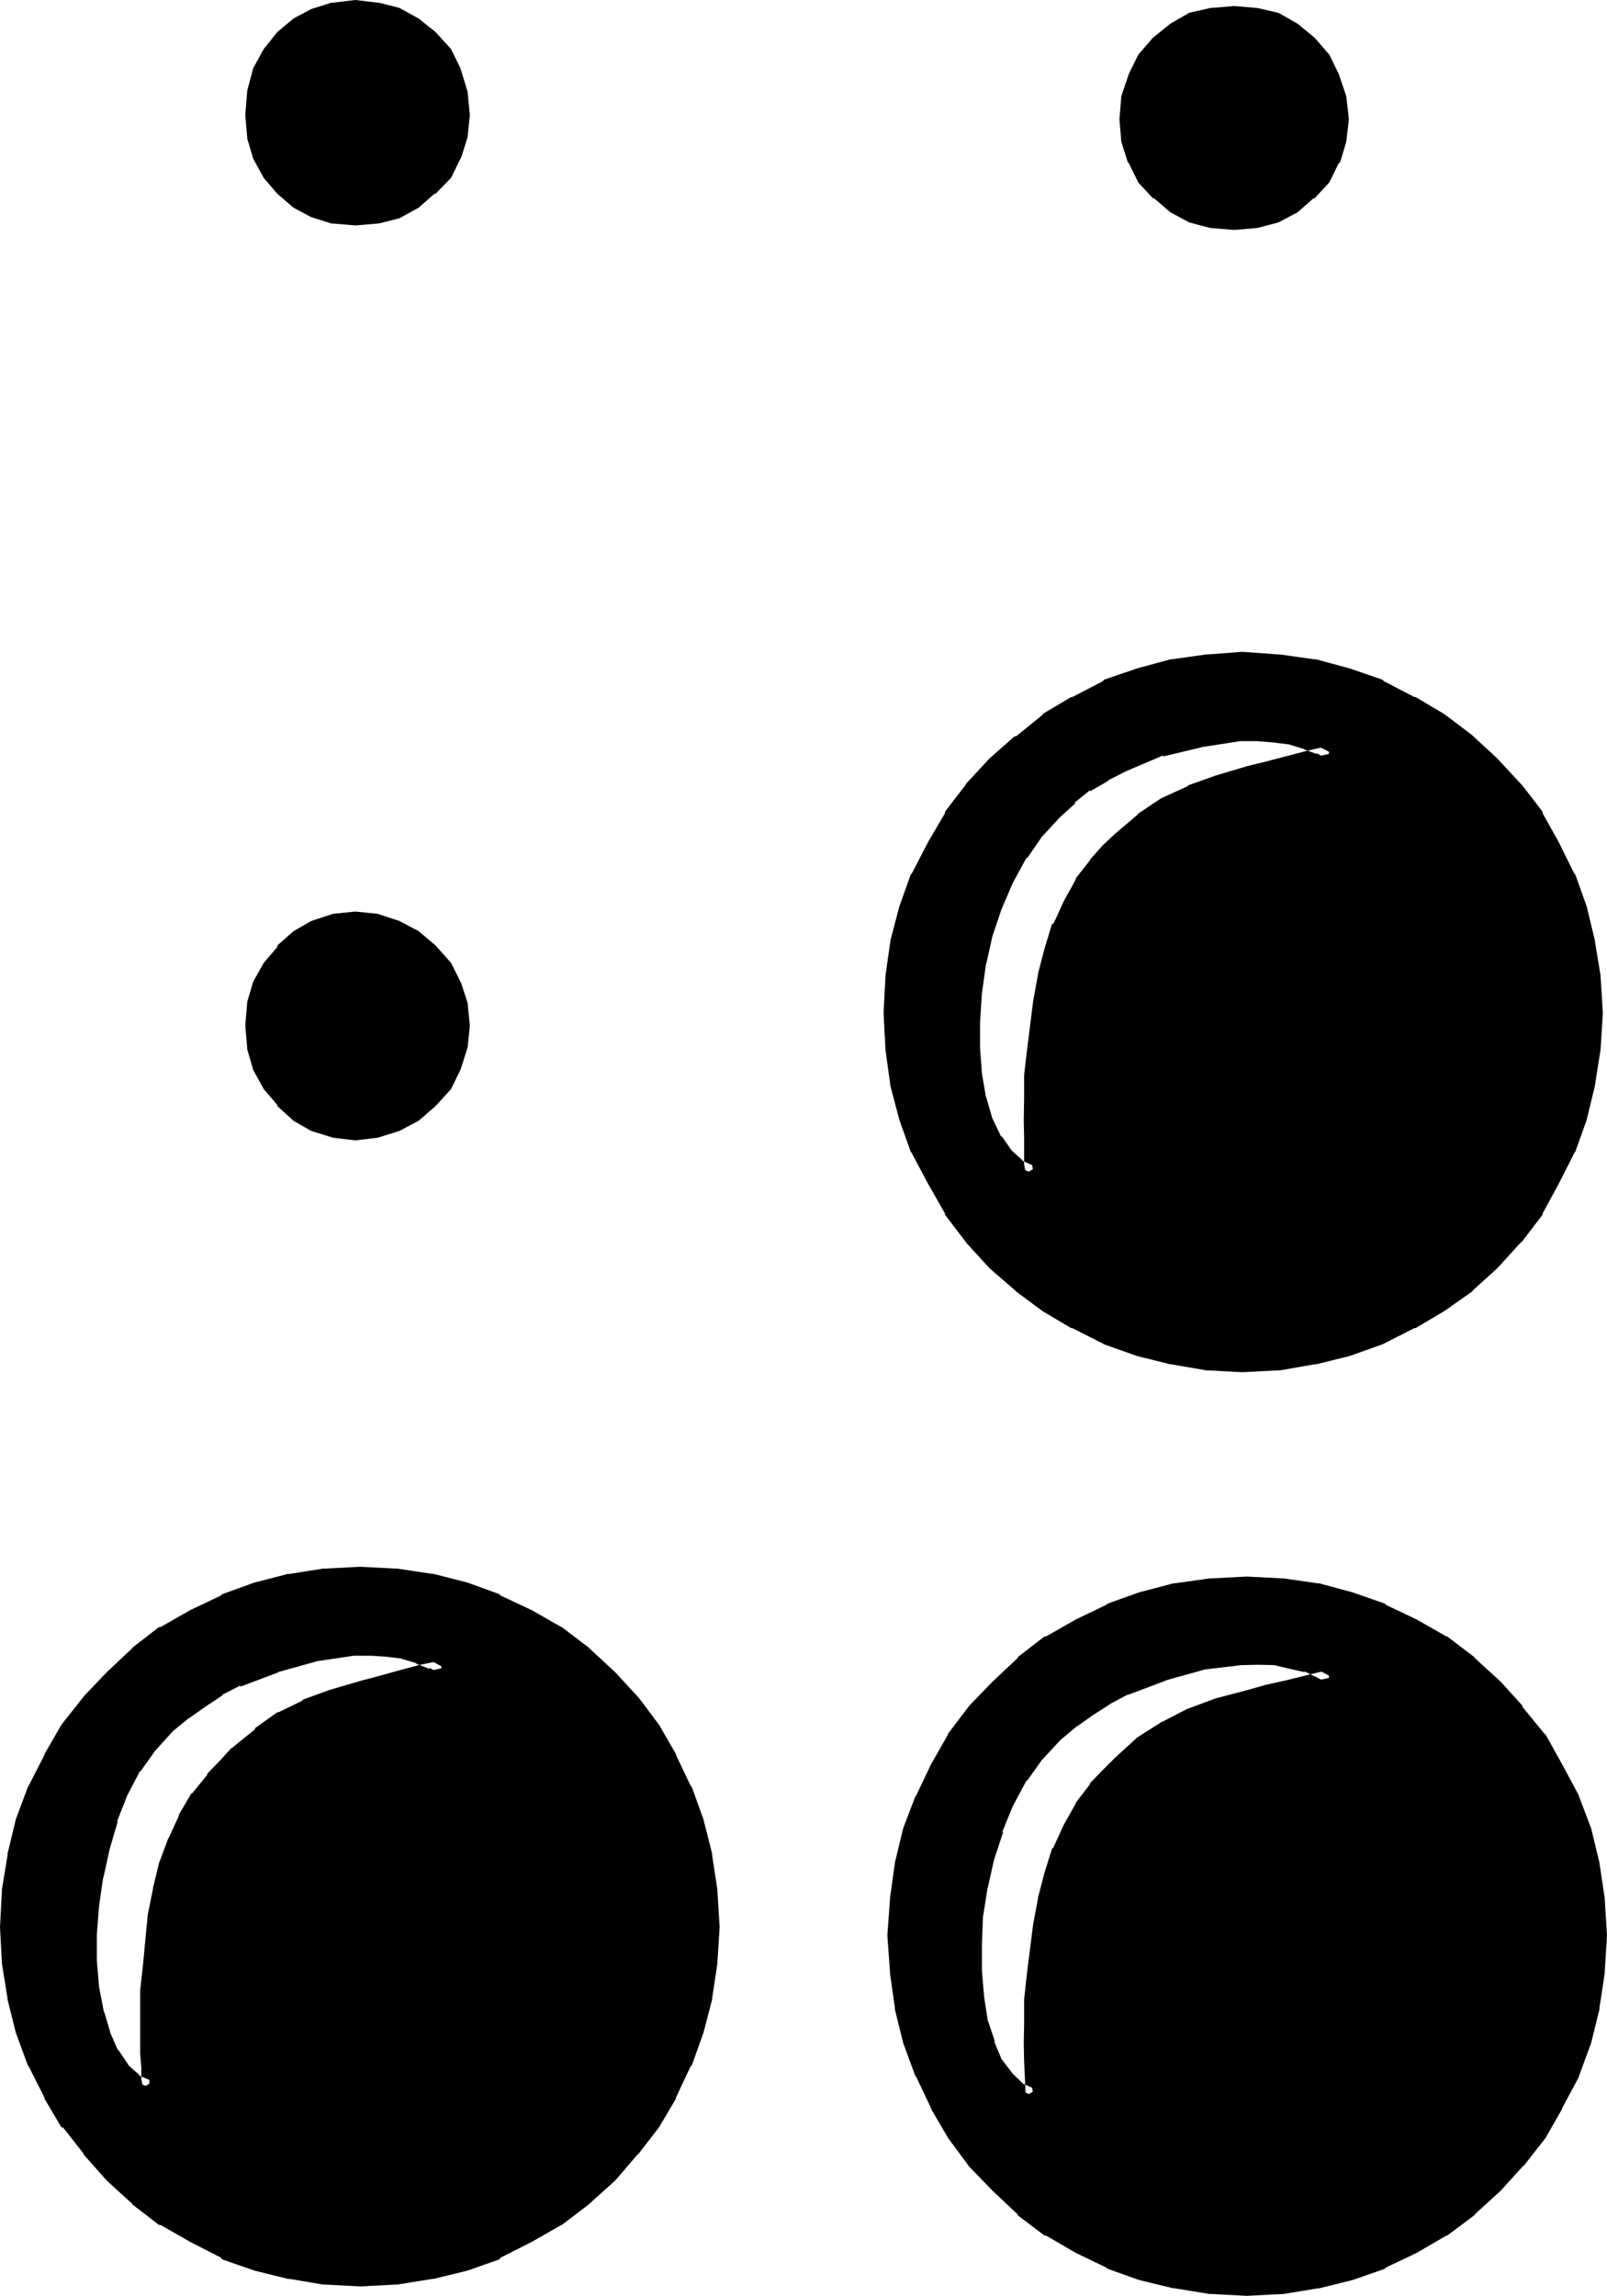
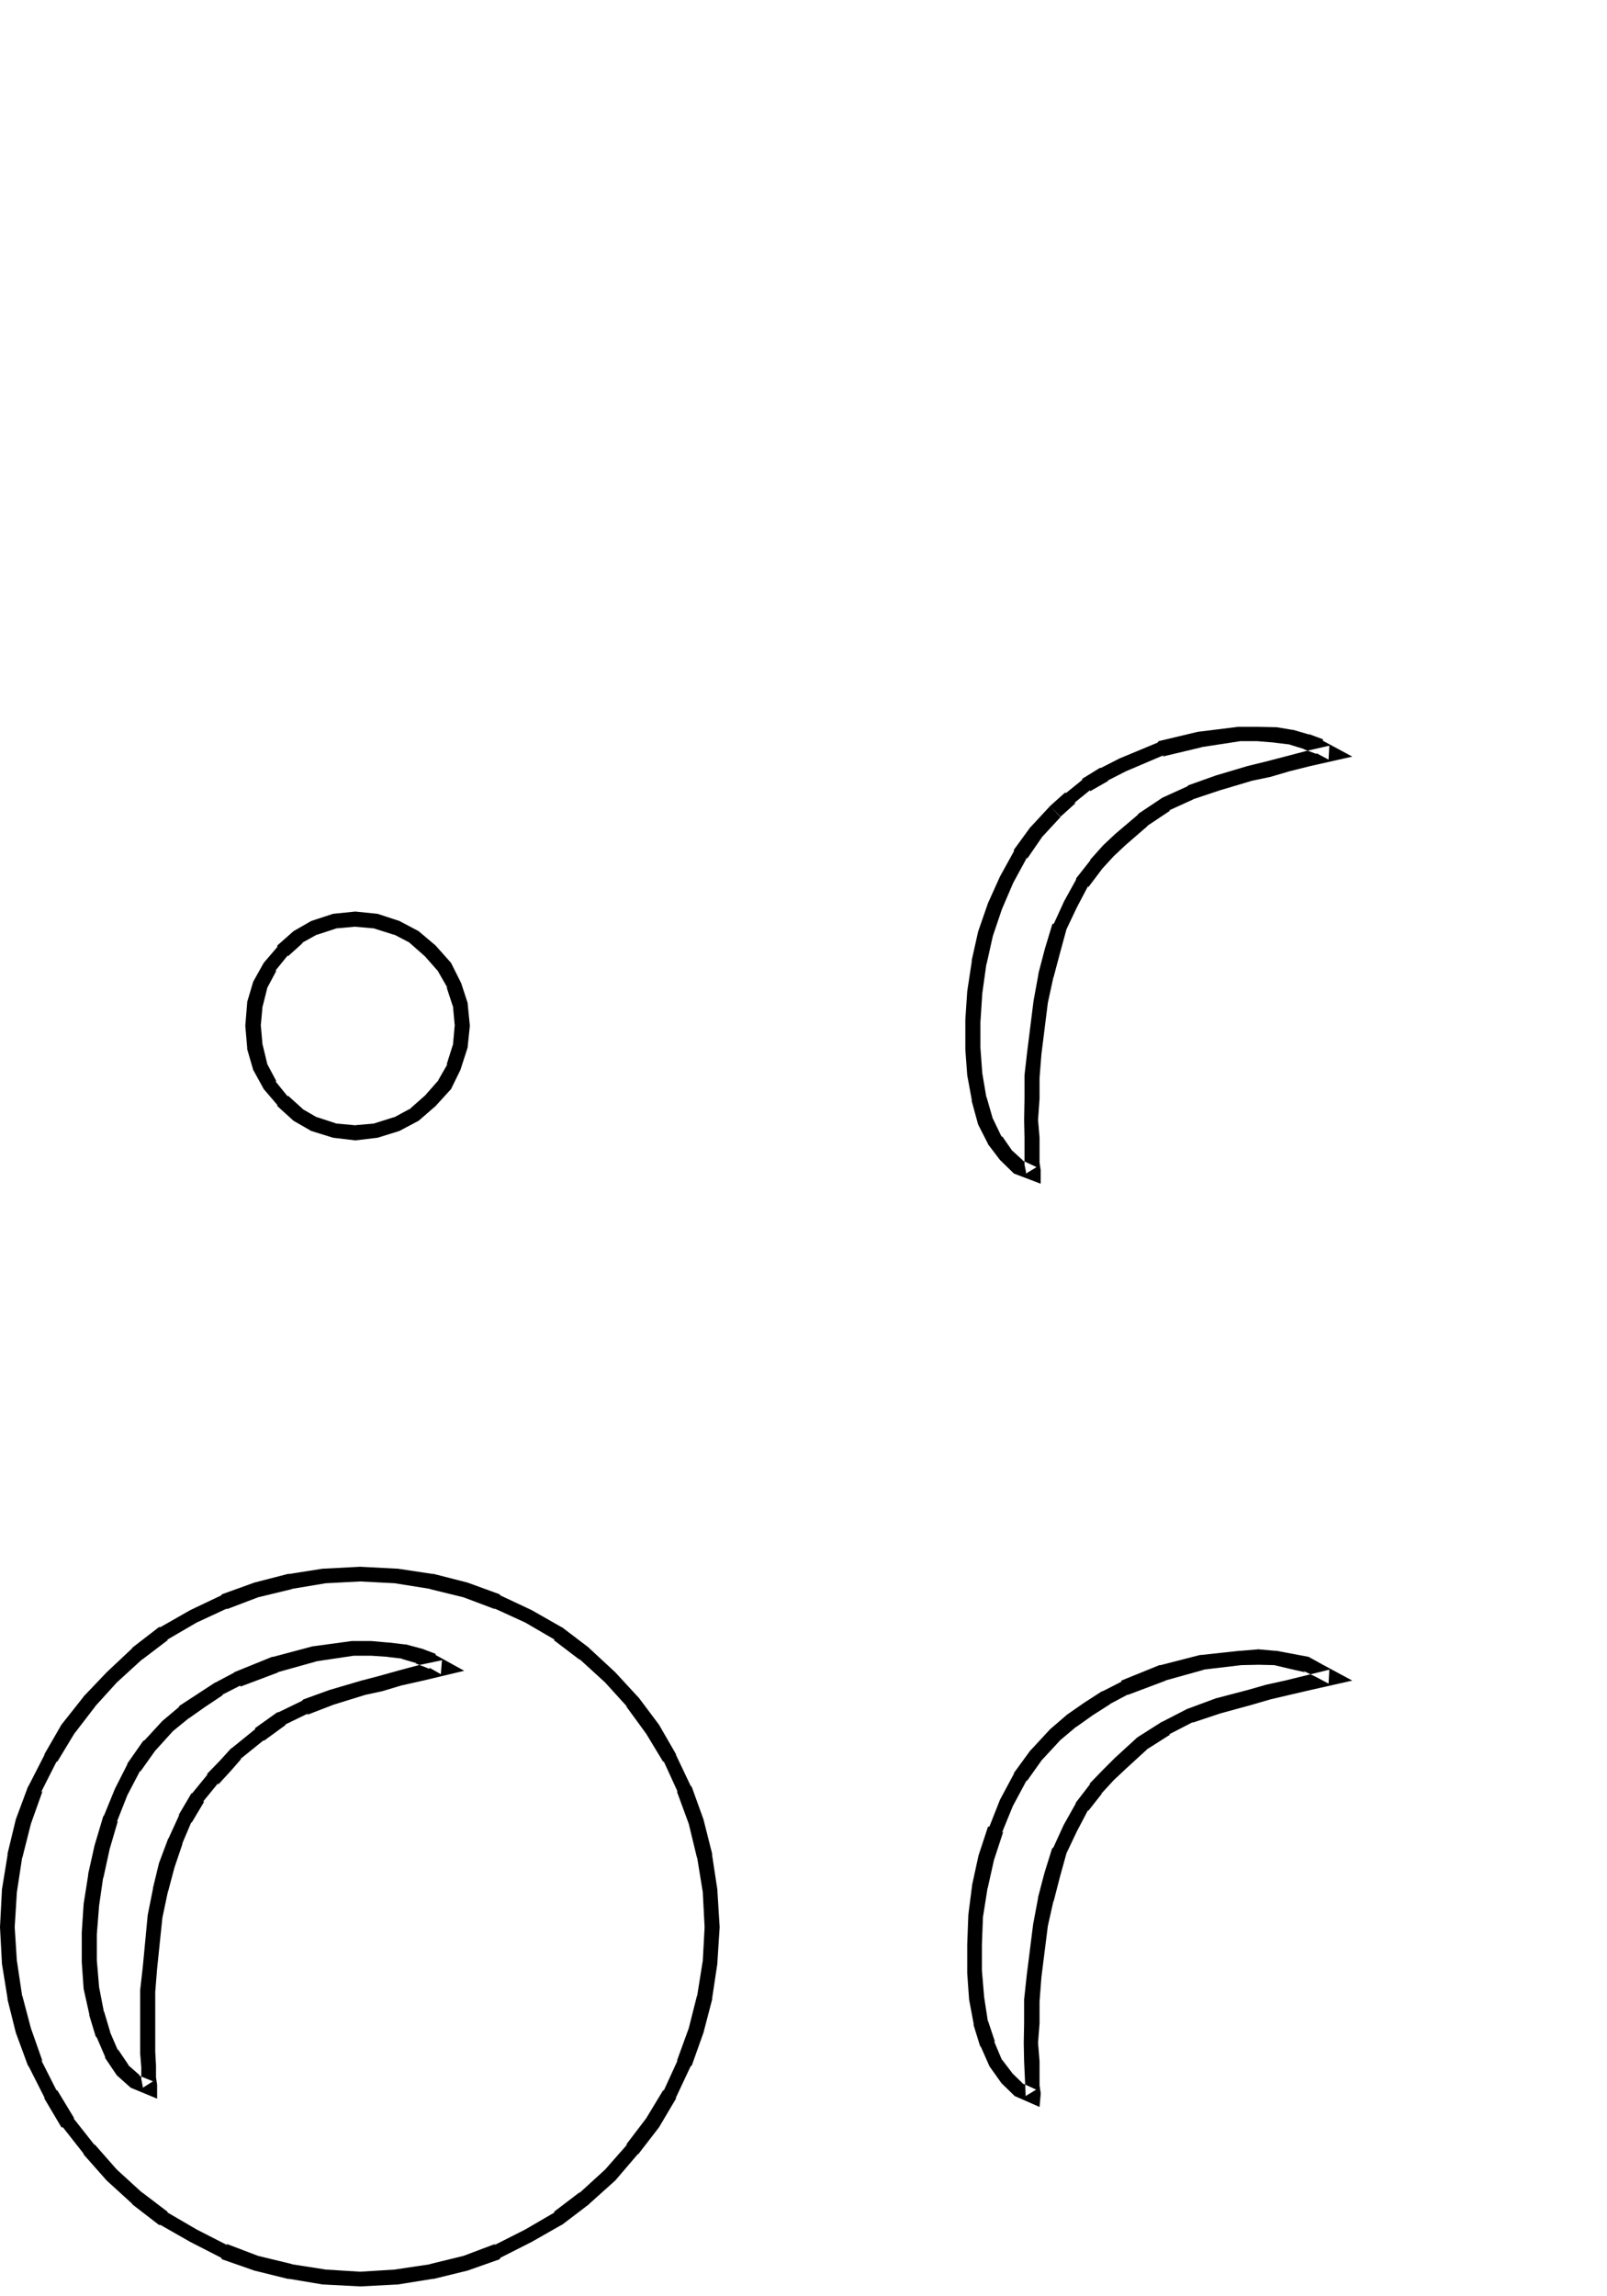
<svg xmlns="http://www.w3.org/2000/svg" xmlns:ns1="http://sodipodi.sourceforge.net/DTD/sodipodi-0.dtd" xmlns:ns2="http://www.inkscape.org/namespaces/inkscape" version="1.0" width="108.331mm" height="154.686mm" id="svg10" ns1:docname="Braille- 0.wmf">
  <ns1:namedview id="namedview10" pagecolor="#ffffff" bordercolor="#000000" borderopacity="0.25" ns2:showpageshadow="2" ns2:pageopacity="0.0" ns2:pagecheckerboard="0" ns2:deskcolor="#d1d1d1" ns2:document-units="mm" />
  <defs id="defs1">
    <pattern id="WMFhbasepattern" patternUnits="userSpaceOnUse" width="6" height="6" x="0" y="0" />
  </defs>
-   <path style="fill:#000000;fill-opacity:1;fill-rule:evenodd;stroke:none" d="m 268.896,441.696 -4.896,5.184 -4.032,5.568 -3.552,6.624 -2.688,6.816 -2.496,7.296 -1.536,7.296 -1.152,7.2 -0.192,7.488 v 6.912 l 0.48,6.816 1.152,6.336 1.632,5.28 2.112,4.896 2.688,3.84 3.264,2.88 3.552,1.632 v -0.48 l -0.288,-1.92 v -6.432 l -0.192,-4.704 0.192,-4.992 v -5.856 l 0.576,-6.144 1.632,-13.056 1.344,-6.528 1.536,-6.144 2.016,-6.24 2.688,-5.664 2.976,-5.472 3.552,-4.608 3.168,-3.552 2.976,-2.88 5.568,-5.184 6.048,-3.84 6.24,-3.264 7.008,-2.4 8.256,-2.112 4.512,-1.44 4.8,-0.96 5.568,-1.44 5.952,-1.344 -3.072,-1.632 -3.456,-1.536 -3.84,-0.864 -4.032,-0.768 -4.32,-0.384 -4.608,0.384 -9.792,0.96 -10.08,2.688 -9.696,3.936 -4.608,2.4 -4.608,2.88 -4.32,3.072 z m -226.08,-2.112 -4.704,4.8 -4.032,5.664 -3.264,6.336 -2.688,6.816 -2.112,7.2 -1.632,7.296 -1.152,7.392 -0.48,7.296 v 7.008 l 0.48,6.72 1.44,6.528 1.632,5.472 2.112,4.8 2.784,4.032 3.264,3.072 3.648,1.632 v -0.576 l -0.096,-1.824 v -3.072 l -0.384,-3.552 v -15.648 l 0.48,-6.048 1.44,-12.864 1.344,-6.816 1.632,-6.144 2.208,-6.336 2.4,-5.568 3.264,-5.568 3.744,-4.512 3.264,-3.552 2.688,-2.88 5.952,-4.992 5.664,-4.032 6.048,-2.976 6.72,-2.4 8.064,-2.4 4.416,-1.152 4.8,-1.248 5.568,-1.536 5.76,-1.248 -2.88,-1.632 -3.552,-1.44 -3.744,-0.96 L 98.88,420 94.56,419.808 h -4.704 l -9.696,1.344 -10.08,2.784 -9.696,3.648 -4.608,2.4 -4.512,3.168 -4.416,2.88 z m 271.68,-382.944 -5.568,-0.576 -5.184,-1.248 -4.512,-2.4 -4.032,-3.264 -3.552,-3.84 -2.4,-4.512 -1.632,-5.088 -0.672,-5.28 0.672,-5.664 1.632,-5.184 2.4,-4.704 3.552,-4.032 4.032,-3.168 4.512,-2.496 5.184,-1.248 5.568,-0.672 5.28,0.672 5.184,1.248 4.512,2.496 4.224,3.168 3.36,4.032 2.4,4.704 1.632,5.184 0.672,5.664 -0.672,5.28 -1.632,5.088 -2.4,4.512 -3.36,3.84 -4.224,3.264 -4.512,2.4 -5.184,1.248 z M 90.528,55.584 84.96,55.008 80.16,53.664 75.744,51.264 72.096,48 l -3.264,-3.84 -2.4,-4.512 -1.44,-4.896 -0.48,-5.472 0.48,-5.664 1.44,-5.472 2.4,-4.512 3.264,-4.032 3.648,-3.264 4.416,-2.4 4.8,-1.44 5.568,-0.48 5.28,0.48 5.184,1.44 4.704,2.4 4.032,3.264 3.36,4.032 2.592,4.512 1.632,5.472 0.48,5.664 -0.48,5.472 -1.632,4.896 -2.592,4.512 -3.36,3.84 -4.032,3.264 -4.704,2.4 -5.184,1.344 z m 225.984,291.84 -8.832,-0.48 -9.024,-1.248 -8.448,-2.304 -8.352,-2.88 -7.776,-3.84 -7.296,-4.416 -6.816,-4.992 -6.432,-5.856 -5.952,-6.432 -5.184,-6.816 -4.416,-7.584 -4.032,-7.776 -3.072,-8.16 -2.112,-8.64 -1.248,-8.832 -0.672,-9.216 0.672,-9.216 1.248,-8.736 2.112,-8.736 3.072,-8.064 4.032,-7.968 4.416,-7.392 5.184,-6.816 5.952,-6.624 6.432,-5.664 6.816,-5.28 7.296,-4.416 7.776,-4.032 8.352,-3.072 8.448,-2.112 9.024,-1.248 8.832,-0.672 9.216,0.672 8.928,1.248 8.736,2.112 8.352,3.072 7.776,4.032 7.488,4.416 6.912,5.28 6.336,5.664 5.952,6.624 5.184,6.816 4.224,7.392 3.84,7.968 2.88,8.064 2.304,8.736 1.248,8.736 0.48,9.216 -0.48,9.216 -1.248,8.832 -2.304,8.64 -2.88,8.16 -3.84,7.776 -4.224,7.584 -5.184,6.816 -5.952,6.432 -6.336,5.856 -6.912,4.992 -7.488,4.416 -7.776,3.84 -8.352,2.88 -8.736,2.304 -8.928,1.248 z M 90.528,288.48 84.96,288 l -4.8,-1.632 -4.416,-2.592 -3.648,-3.36 -3.264,-4.032 -2.4,-4.704 -1.44,-5.184 -0.48,-5.28 0.48,-5.568 1.44,-4.8 2.4,-4.704 3.264,-4.032 3.648,-3.36 4.416,-2.592 4.8,-1.632 5.568,-0.48 5.28,0.48 5.184,1.632 4.704,2.592 4.032,3.36 3.36,4.032 2.592,4.704 1.632,4.8 0.48,5.568 -0.48,5.28 -1.632,5.184 -2.592,4.704 -3.36,4.032 -4.032,3.36 -4.704,2.592 -5.184,1.632 z m 227.136,294.24 -9.216,-0.48 -9.024,-1.248 -8.544,-2.304 -8.064,-2.88 -7.968,-3.936 -7.584,-4.128 -6.816,-5.184 -6.144,-6.048 -5.952,-6.24 -5.184,-7.008 -4.32,-7.2 -3.744,-7.968 -3.072,-8.352 -2.112,-8.736 -1.44,-8.928 -0.48,-9.216 0.48,-9.216 1.44,-8.832 2.112,-8.736 3.072,-8.064 3.744,-7.968 4.32,-7.584 5.184,-6.624 5.952,-6.336 6.144,-5.952 6.816,-5.184 7.584,-4.32 7.968,-3.744 8.064,-2.88 8.544,-2.304 9.024,-1.248 9.216,-0.672 9.216,0.672 8.544,1.248 8.736,2.304 8.064,2.88 7.968,3.744 7.584,4.32 6.816,5.184 6.432,5.952 5.664,6.336 5.472,6.624 4.224,7.584 4.032,7.968 3.072,8.064 2.112,8.736 1.44,8.832 0.48,9.216 -0.48,9.216 -1.44,8.928 -2.112,8.736 -3.072,8.352 -4.032,7.968 -4.224,7.2 -5.472,7.008 -5.664,6.24 -6.432,6.048 -6.816,5.184 -7.584,4.128 -7.968,3.936 -8.064,2.88 -8.736,2.304 -8.544,1.248 z m -225.888,-2.4 -9.216,-0.48 -8.736,-1.344 -8.544,-2.208 -8.064,-2.88 -7.968,-4.128 -7.584,-4.32 -6.72,-5.184 -6.528,-5.952 -5.664,-6.432 -5.472,-6.816 -4.32,-7.296 -4.032,-7.872 -2.976,-8.448 -2.208,-8.352 -1.344,-8.928 -0.48,-8.928 0.48,-9.216 1.344,-9.024 2.208,-8.544 2.976,-8.448 4.032,-7.872 4.32,-7.296 5.472,-7.104 5.664,-6.144 6.528,-5.952 6.72,-5.184 7.584,-4.32 7.968,-3.744 8.064,-2.88 8.544,-2.304 8.736,-1.248 9.216,-0.672 9.216,0.672 8.928,1.248 8.64,2.304 8.16,2.88 7.872,3.744 7.584,4.32 6.816,5.184 6.432,5.952 5.664,6.144 5.184,7.104 4.32,7.296 3.744,7.872 3.072,8.448 2.112,8.544 1.344,9.024 0.576,9.216 -0.576,8.928 -1.344,8.928 -2.112,8.352 -3.072,8.448 -3.744,7.872 -4.32,7.296 -5.184,6.816 -5.664,6.432 -6.432,5.952 -6.816,5.184 -7.584,4.32 -7.872,4.128 -8.16,2.88 -8.64,2.208 -8.928,1.344 z m 177.12,-373.632 -4.896,5.184 -4.032,5.664 -3.552,6.432 -2.88,6.816 -2.592,7.104 -1.632,7.296 -0.96,7.584 -0.672,7.296 v 7.104 l 0.672,6.432 0.96,6.144 1.632,5.664 2.592,4.992 2.592,3.744 3.264,3.072 3.84,1.632 v -0.672 l -0.288,-1.824 v -6.624 l -0.192,-4.512 0.192,-5.472 v -5.664 l 0.576,-5.952 1.632,-12.96 1.344,-6.72 1.536,-6.336 2.016,-6.144 2.688,-5.664 2.976,-5.472 3.552,-4.512 3.168,-3.552 2.976,-3.072 5.568,-4.896 6.048,-4.032 6.24,-2.88 7.008,-2.4 8.256,-2.496 4.512,-1.056 4.8,-1.536 5.568,-1.248 5.952,-1.344 -3.072,-1.536 -3.456,-1.536 -3.84,-0.96 -4.032,-0.576 -4.704,-0.192 h -4.512 l -9.984,1.248 -10.08,2.496 -9.696,4.032 -4.704,2.4 -4.512,2.784 -4.032,3.168 z" id="path1" />
  <path style="fill:#000000;fill-opacity:1;fill-rule:evenodd;stroke:none" d="m 41.376,438.24 -4.512,4.896 -0.384,0.192 -4.032,5.76 v 0.192 l -3.168,6.24 -2.784,6.816 -0.192,0.192 -2.208,7.392 -1.632,7.296 v 0.288 l -1.152,7.296 -0.48,7.296 v 7.584 l 0.48,6.816 1.44,6.432 v 0.288 l 1.632,5.376 0.288,0.288 2.112,4.896 v 0.288 l 2.976,4.416 3.552,3.168 6.72,2.784 v -3.552 l -0.288,-1.92 v 0.288 -3.264 l -0.192,-3.552 v 0.192 -15.648 0.288 l 0.48,-5.952 1.344,-12.96 1.44,-6.816 v 0.192 l 1.632,-6.144 2.112,-6.24 -0.192,0.288 2.4,-5.664 v 0.288 l 3.264,-5.472 h -0.288 l 3.84,-4.704 v 0.384 l 3.264,-3.552 2.592,-2.976 h -0.192 l 5.952,-4.8 v 0.192 l 5.664,-4.128 h -0.288 l 5.952,-2.88 -0.288,0.384 6.72,-2.592 8.064,-2.496 4.416,-0.96 4.8,-1.44 5.568,-1.248 10.464,-2.496 -7.296,-4.032 v -0.288 l -3.552,-1.344 h -0.096 l -3.936,-1.056 h -0.288 l -4.032,-0.48 H 98.88 l -4.32,-0.384 h -4.896 l -9.888,1.344 H 79.68 L 69.6,421.92 h -0.288 l -9.696,3.936 v 0.096 l -4.704,2.496 h -0.096 l -4.704,3.072 -4.416,2.88 -0.096,0.288 -4.224,3.552 2.688,2.592 4.128,-3.36 -0.192,0.192 4.224,-2.976 4.608,-3.072 h -0.288 l 4.704,-2.4 v 0.288 l 9.696,-3.648 h -0.288 l 9.984,-2.784 h -0.192 l 9.696,-1.44 h -0.288 4.704 l 4.32,0.288 h -0.288 l 4.032,0.48 h -0.384 l 3.936,1.152 h -0.384 l 3.648,1.44 v -0.288 l 2.88,1.632 0.288,-3.552 -5.952,1.248 -5.376,1.44 -4.8,1.344 -4.416,1.152 -8.16,2.4 -6.624,2.4 -0.384,0.384 -5.952,2.88 h -0.288 l -5.664,4.032 v 0.288 l -6.048,4.896 h -0.096 l -2.784,3.072 -3.264,3.36 v 0.288 l -3.84,4.704 h -0.192 l -3.168,5.376 v 0.288 l -2.592,5.664 -0.192,0.288 -2.304,6.144 -1.536,6.336 v 0.192 l -1.344,6.72 -1.248,13.152 -0.672,5.952 v 0.192 15.648 0.288 L 36,526.464 v -0.288 3.072 0.192 l 0.384,1.92 v -0.288 0.576 l 2.592,-1.632 -3.744,-1.536 0.48,0.096 -3.264,-2.88 0.384,0.288 -2.784,-4.128 v 0.288 l -2.112,-4.896 0.192,0.384 -1.632,-5.472 v 0.288 l -1.248,-6.432 -0.576,-6.816 v 0.192 -7.008 0.192 l 0.576,-7.296 1.056,-7.296 v 0.384 l 1.632,-7.488 2.112,-7.2 -0.288,0.288 2.688,-6.816 3.264,-6.24 v 0.288 l 4.032,-5.664 -0.192,0.288 4.512,-4.992 z" id="path2" />
-   <path style="fill:#000000;fill-opacity:1;fill-rule:evenodd;stroke:none" d="m 314.112,54.816 h 0.48 l -5.28,-0.672 h 0.096 l -4.992,-1.248 0.192,0.288 -4.512,-2.4 0.096,0.192 -4.032,-3.264 h 0.384 l -3.552,-3.744 0.288,0.48 -2.4,-4.512 0.096,0.192 -1.536,-4.896 v 0.384 l -0.48,-5.472 v 0.576 l 0.48,-5.76 v 0.288 l 1.536,-5.184 -0.096,0.384 2.4,-4.704 -0.288,0.576 3.552,-4.032 h -0.384 l 4.032,-3.168 -0.096,0.096 4.512,-2.4 -0.192,0.384 4.992,-1.536 h -0.096 l 5.28,-0.48 h -0.48 l 5.376,0.48 h -0.192 l 5.184,1.536 -0.288,-0.384 4.512,2.4 -0.192,-0.096 4.032,3.168 h -0.288 l 3.552,4.032 -0.384,-0.576 2.496,4.704 -0.192,-0.384 1.632,5.184 V 24.96 l 0.48,5.76 v -0.576 l -0.48,5.472 v -0.384 l -1.632,4.896 0.192,-0.192 -2.496,4.512 0.384,-0.48 -3.552,3.744 h 0.288 l -4.032,3.264 0.192,-0.192 -4.512,2.4 0.288,-0.288 -5.184,1.248 h 0.192 l -5.376,0.672 0.384,3.744 5.568,-0.48 h 0.192 l 5.472,-1.44 4.896,-2.592 4.032,-3.552 h 0.288 l 3.744,-4.032 2.4,-4.896 0.384,-0.288 1.536,-5.184 0.672,-5.664 -0.672,-5.952 -1.92,-5.664 -2.4,-4.896 -3.744,-4.32 -4.32,-3.552 -4.896,-2.784 -5.472,-1.248 h -0.192 l -5.568,-0.48 -5.856,0.48 h -0.192 l -5.472,1.248 -4.8,2.784 -4.416,3.552 -3.744,4.32 -2.4,4.896 -1.92,5.664 -0.48,5.952 0.48,5.664 1.632,5.184 0.288,0.288 2.4,4.896 3.744,4.032 h 0.288 l 4.128,3.552 4.8,2.592 5.472,1.44 h 0.192 l 5.856,0.48 z" id="path3" />
-   <path style="fill:#000000;fill-opacity:1;fill-rule:evenodd;stroke:none" d="m 90.144,53.664 h 0.48 l -5.28,-0.48 h 0.288 l -4.992,-1.44 0.288,0.288 -4.32,-2.4 0.672,0.384 -3.936,-3.456 -3.264,-3.744 0.384,0.576 -2.4,-4.608 0.096,0.384 -1.248,-4.992 v 0.288 l -0.48,-5.376 v 0.48 L 66.912,24 v 0.096 l 1.248,-5.28 -0.096,0.288 2.4,-4.704 -0.384,0.384 3.264,-4.032 v 0.096 l 3.936,-3.168 -0.672,0.288 4.32,-2.4 -0.288,0.096 4.992,-1.248 h -0.288 l 5.28,-0.48 h -0.48 l 5.472,0.48 h -0.288 l 5.184,1.248 -0.288,-0.096 4.608,2.4 -0.288,-0.288 4.032,3.168 h -0.288 l 3.552,4.032 -0.384,-0.48 2.592,4.704 -0.288,-0.288 1.632,5.28 V 24 l 0.48,5.568 v -0.48 l -0.48,5.376 v -0.288 l -1.632,4.992 0.288,-0.384 -2.592,4.608 0.384,-0.576 -3.552,3.744 h 0.288 l -4.032,3.456 0.288,-0.384 -4.608,2.4 0.288,-0.288 -5.184,1.44 h 0.288 l -5.472,0.48 0.384,3.744 5.664,-0.48 h 0.288 l 5.28,-1.344 4.896,-2.688 4.032,-3.552 h 0.288 l 3.936,-4.032 2.4,-4.896 0.192,-0.288 1.632,-5.184 0.576,-5.664 -0.576,-5.952 -1.824,-5.952 -2.4,-4.896 -3.936,-4.32 -4.32,-3.456 L 101.76,2.016 96.48,0.672 H 96.192 L 90.528,0 84.864,0.672 H 84.48 l -5.184,1.632 -4.512,2.4 -4.128,3.456 -3.456,4.32 -2.688,4.896 -1.536,5.76 v 0.192 l -0.48,5.952 0.48,5.664 v 0.288 l 1.536,5.184 2.688,4.896 3.456,4.032 4.128,3.552 4.512,2.4 5.184,1.632 h 0.384 l 5.664,0.48 z" id="path4" />
-   <path style="fill:#000000;fill-opacity:1;fill-rule:evenodd;stroke:none" d="m 316.512,345.696 -8.832,-0.672 h 0.192 l -8.928,-1.248 h 0.288 l -8.352,-2.304 -8.448,-2.88 0.384,0.288 -7.968,-3.84 h 0.384 l -7.488,-4.416 -6.816,-4.992 0.384,0.192 -6.528,-5.664 -5.952,-6.432 0.384,0.096 -5.184,-6.624 v 0.192 l -4.416,-7.584 -4.032,-7.776 0.288,0.192 -2.976,-8.064 -2.112,-8.736 v 0.288 l -1.536,-8.928 v 0.384 l -0.48,-9.216 0.48,-9.216 v 0.192 l 1.536,-8.64 v 0.192 l 2.112,-8.544 2.976,-8.256 -0.288,0.288 4.032,-7.872 4.416,-7.488 v 0.192 l 5.184,-6.816 -0.384,0.384 5.952,-6.432 6.528,-5.664 h -0.384 l 6.816,-5.568 v 0.384 l 7.488,-4.416 h -0.384 l 7.968,-4.032 -0.384,0.192 8.448,-2.88 8.352,-2.112 h -0.288 l 8.928,-1.44 h -0.192 l 8.832,-0.576 9.216,0.576 h -0.288 l 9.024,1.44 h -0.288 l 8.736,2.112 8.256,2.88 -0.192,-0.192 7.776,4.032 h -0.192 l 7.296,4.416 7.104,5.28 -0.288,-0.096 6.048,5.664 6.048,6.432 -0.192,-0.384 4.992,6.816 v -0.192 l 4.416,7.488 3.84,7.872 -0.288,-0.288 2.88,8.256 2.304,8.544 v -0.192 l 1.248,8.64 v -0.192 l 0.672,9.216 -0.672,9.216 v -0.384 l -1.248,8.928 v -0.288 l -2.304,8.736 -2.88,8.064 0.288,-0.192 -3.84,7.776 -4.416,7.584 V 307.2 l -4.992,6.624 0.192,-0.096 -6.048,6.432 -6.048,5.664 0.288,-0.192 -7.104,4.992 -7.296,4.416 h 0.192 l -7.776,3.84 0.192,-0.288 -8.256,2.88 -8.736,2.304 h 0.288 l -9.024,1.248 h 0.288 l -9.216,0.672 v 3.744 l 9.216,-0.48 h 0.384 l 8.832,-1.536 h 0.384 l 8.544,-2.112 8.352,-2.976 0.384,-0.192 7.776,-3.936 h 0.288 l 7.296,-4.32 7.104,-4.992 0.288,-0.384 6.144,-5.568 5.952,-6.528 0.384,-0.288 5.184,-6.816 v -0.288 l 4.128,-7.584 3.936,-7.776 0.288,-0.384 2.88,-8.064 2.112,-8.736 v -0.096 l 1.44,-9.12 v -0.096 l 0.576,-9.216 -0.576,-9.216 v -0.288 l -1.44,-8.736 v -0.192 l -2.112,-8.736 -2.88,-8.064 -0.288,-0.288 -3.936,-7.968 -4.128,-7.392 v -0.384 l -5.184,-6.72 -0.384,-0.384 -5.952,-6.432 -6.144,-5.664 -0.288,-0.288 -7.104,-5.376 -7.296,-4.32 h -0.288 l -7.776,-4.032 -0.384,-0.384 -8.352,-2.88 -8.544,-2.304 h -0.384 l -8.832,-1.248 h -0.384 l -9.216,-0.672 -8.832,0.672 h -0.384 l -8.832,1.248 h -0.288 l -8.448,2.304 -8.448,2.88 -0.288,0.384 -7.776,4.032 h -0.288 l -7.296,4.32 v 0.192 l -6.72,5.472 h -0.384 l -6.432,5.664 -5.952,6.432 -0.192,0.384 -5.184,6.72 v 0.384 l -4.32,7.392 -4.128,7.968 -0.288,0.288 -2.88,8.064 -2.304,8.736 v 0.192 l -1.248,8.736 v 0.288 l -0.48,9.216 0.48,9.216 v 0.096 l 1.248,9.12 v 0.096 l 2.304,8.736 2.88,8.064 0.288,0.384 4.128,7.776 4.32,7.584 v 0.288 l 5.184,6.816 0.192,0.288 5.952,6.528 6.432,5.568 0.384,0.384 6.72,4.992 7.296,4.32 h 0.288 l 7.776,3.936 0.288,0.192 8.448,2.976 8.448,2.112 h 0.288 l 8.832,1.536 h 0.384 l 8.832,0.48 z" id="path5" />
  <path style="fill:#000000;fill-opacity:1;fill-rule:evenodd;stroke:none" d="m 90.144,286.56 h 0.48 l -5.28,-0.48 h 0.288 l -4.992,-1.632 0.288,0.192 -4.32,-2.496 0.672,0.384 -3.936,-3.552 v 0.288 l -3.264,-4.032 0.384,0.192 -2.4,-4.512 0.096,0.288 -1.248,-5.184 v 0.288 l -0.48,-5.472 v 0.48 l 0.48,-5.28 v 0.288 l 1.248,-4.992 -0.096,0.288 2.4,-4.512 -0.384,0.192 3.264,-4.032 v 0.288 L 77.28,240 l -0.672,0.288 4.32,-2.4 -0.288,0.192 4.992,-1.632 h -0.288 l 5.28,-0.48 h -0.48 l 5.472,0.48 h -0.288 l 5.184,1.632 -0.288,-0.192 4.608,2.4 -0.576,-0.288 4.032,3.552 3.552,4.032 -0.384,-0.48 2.592,4.512 -0.288,-0.288 1.632,4.992 v -0.288 l 0.48,5.28 v -0.48 l -0.48,5.472 v -0.288 l -1.632,5.184 0.288,-0.288 -2.592,4.512 0.384,-0.48 -3.552,4.032 -4.032,3.552 0.576,-0.384 -4.608,2.496 0.288,-0.192 -5.184,1.632 h 0.288 l -5.472,0.48 0.384,3.84 5.664,-0.672 5.568,-1.728 4.896,-2.592 4.32,-3.744 3.936,-4.32 2.4,-4.896 1.824,-5.664 0.576,-5.568 -0.576,-5.856 -1.632,-4.992 -0.192,-0.384 -2.4,-4.8 -3.936,-4.416 -4.32,-3.648 -4.896,-2.592 -5.568,-1.824 -5.664,-0.576 -5.664,0.576 -5.568,1.824 -4.512,2.592 -4.128,3.648 v 0.384 l -3.456,4.032 -2.688,4.8 -1.536,5.184 v 0.192 l -0.48,5.856 0.48,5.568 v 0.384 l 1.536,5.28 2.688,4.896 3.456,4.032 v 0.288 l 4.128,3.744 4.512,2.592 5.568,1.728 5.664,0.672 z" id="path6" />
-   <path style="fill:#000000;fill-opacity:1;fill-rule:evenodd;stroke:none" d="m 317.664,580.992 -9.216,-0.672 h 0.192 l -8.928,-1.344 h 0.384 l -8.736,-2.016 -8.064,-3.072 0.288,0.288 -7.872,-3.84 -7.68,-4.224 h 0.384 l -6.816,-5.184 0.192,0.192 -6.144,-5.856 -5.952,-6.336 0.288,0.384 -5.184,-7.104 -4.32,-7.296 v 0.288 l -3.744,-7.872 0.192,0.288 -2.976,-8.352 -2.208,-8.736 v 0.288 l -1.344,-9.024 v 0.288 l -0.48,-9.216 0.48,-9.216 v 0.384 l 1.344,-8.928 v 0.192 l 2.208,-8.544 2.976,-8.256 -0.192,0.288 3.744,-7.872 4.32,-7.584 v 0.288 l 5.184,-6.816 -0.288,0.384 5.952,-6.336 6.144,-5.856 -0.192,0.192 6.816,-5.184 h -0.384 l 7.68,-4.224 7.872,-3.84 -0.288,0.288 8.064,-3.072 8.736,-2.112 h -0.384 l 8.928,-1.248 h -0.192 l 9.216,-0.672 9.216,0.672 h -0.288 l 8.736,1.248 h -0.384 l 8.736,2.112 8.064,3.072 -0.288,-0.288 7.872,3.84 7.68,4.224 h -0.384 l 6.816,5.184 -0.288,-0.192 6.432,5.856 5.76,6.336 V 436.8 l 5.376,6.816 -0.288,-0.288 4.32,7.584 4.032,7.872 -0.096,-0.288 2.88,8.256 2.208,8.544 v -0.192 l 1.344,8.928 v -0.384 l 0.48,9.216 -0.48,9.216 v -0.288 l -1.344,9.024 v -0.288 l -2.208,8.736 -2.88,8.352 0.096,-0.288 -4.032,7.872 v -0.288 l -4.32,7.296 -5.376,7.104 0.288,-0.384 -5.76,6.336 -6.432,5.856 0.288,-0.192 -6.816,5.184 h 0.384 l -7.68,4.224 -7.872,3.84 0.288,-0.288 -8.064,3.072 -8.736,2.016 h 0.384 l -8.736,1.344 h 0.288 l -9.216,0.672 v 3.648 l 9.216,-0.48 h 0.192 l 8.736,-1.44 h 0.288 l 8.544,-2.112 8.256,-2.88 0.192,-0.288 7.872,-3.744 7.584,-4.416 h 0.192 l 6.816,-5.088 0.288,-0.384 6.528,-5.952 5.568,-6.144 0.384,-0.288 5.472,-7.008 4.224,-7.392 v -0.192 l 4.224,-7.872 0.096,-0.384 3.072,-8.352 2.112,-8.544 v -0.384 l 1.344,-8.832 v -0.384 l 0.576,-9.216 -0.576,-9.216 v -0.288 l -1.344,-8.928 v -0.096 l -2.112,-8.736 -3.072,-8.064 -0.096,-0.384 -4.224,-7.872 -4.224,-7.584 -0.288,-0.192 -5.568,-6.816 V 434.4 l -5.568,-6.144 -6.528,-5.952 -0.288,-0.384 -6.816,-5.184 h -0.192 l -7.584,-4.32 -7.872,-3.744 -0.192,-0.288 -8.256,-2.88 -8.544,-2.304 h -0.288 l -8.736,-1.248 h -0.192 l -9.216,-0.48 -9.216,0.48 h -0.288 l -8.928,1.248 h -0.288 l -8.736,2.304 -8.064,2.88 -0.288,0.288 -7.776,3.744 -7.584,4.32 h -0.384 l -6.72,5.184 -0.192,0.384 -6.336,5.952 -5.952,6.144 -0.192,0.288 -5.184,6.816 v 0.192 l -4.32,7.584 -3.744,7.872 -0.288,0.384 -3.072,8.064 -2.112,8.736 v 0.096 l -1.248,8.928 v 0.288 l -0.672,9.216 0.672,9.216 v 0.384 l 1.248,8.832 v 0.384 l 2.112,8.544 3.072,8.352 0.288,0.384 3.744,7.872 v 0.192 l 4.32,7.392 5.184,7.008 0.192,0.288 5.952,6.144 6.336,5.952 0.192,0.384 6.72,5.088 h 0.384 l 7.584,4.416 7.776,3.744 0.288,0.288 8.064,2.88 8.736,2.112 h 0.288 l 8.928,1.44 h 0.288 l 9.216,0.48 z" id="path7" />
  <path style="fill:#000000;fill-opacity:1;fill-rule:evenodd;stroke:none" d="M 91.776,578.496 82.56,577.92 h 0.288 l -8.64,-1.344 h 0.288 l -8.736,-2.112 -8.064,-3.072 0.288,0.384 -7.872,-4.032 -7.584,-4.416 h 0.288 L 36,558.144 l 0.384,0.384 -6.624,-6.048 -5.664,-6.432 v 0.192 l -5.376,-6.816 h 0.192 l -4.416,-7.296 v 0.384 l -4.032,-7.968 0.384,0.384 -2.976,-8.448 -2.208,-8.352 v 0.288 L 4.32,499.392 v 0.288 l -0.576,-8.928 0.576,-9.216 v 0.192 l 1.344,-8.832 v 0.288 l 2.208,-8.736 2.976,-8.352 -0.384,0.288 4.032,-7.968 v 0.384 l 4.416,-7.296 5.472,-7.104 -0.288,0.288 5.664,-6.24 6.624,-6.048 -0.384,0.384 6.816,-5.184 h -0.288 l 7.584,-4.416 7.872,-3.648 -0.288,0.288 8.064,-3.072 8.736,-2.112 h -0.288 l 8.64,-1.44 H 82.56 l 9.216,-0.48 9.216,0.48 h -0.288 l 9.024,1.44 h -0.288 l 8.64,2.112 8.16,3.072 -0.384,-0.288 7.968,3.648 7.584,4.416 h -0.384 l 6.816,5.184 -0.288,-0.384 6.624,6.048 5.664,6.24 -0.384,-0.288 5.184,7.104 4.416,7.296 v -0.384 l 3.648,7.968 -0.288,-0.288 3.072,8.352 2.112,8.736 v -0.288 l 1.44,8.832 v -0.192 l 0.48,9.216 -0.48,8.928 v -0.288 l -1.44,9.024 v -0.288 l -2.112,8.352 -3.072,8.448 0.288,-0.384 -3.648,7.968 v -0.384 l -4.416,7.296 -5.184,6.816 0.384,-0.192 -5.664,6.432 -6.624,6.048 0.288,-0.384 -6.816,5.184 h 0.384 l -7.584,4.416 -7.968,4.032 0.384,-0.384 -8.16,3.072 -8.64,2.112 h 0.288 l -9.024,1.344 h 0.288 l -9.216,0.576 v 3.744 l 9.216,-0.48 h 0.288 l 8.928,-1.44 h 0.288 l 8.64,-2.112 8.16,-2.88 0.192,-0.384 7.968,-4.032 7.584,-4.32 h 0.096 l 6.816,-5.184 0.288,-0.288 6.528,-5.856 5.664,-6.624 0.288,-0.192 5.184,-6.72 4.32,-7.296 v -0.288 l 3.744,-7.968 0.288,-0.192 2.976,-8.352 2.208,-8.448 v -0.288 l 1.344,-8.928 v -0.288 l 0.576,-8.928 -0.576,-9.216 v -0.288 l -1.344,-8.832 v -0.384 l -2.208,-8.736 -2.976,-8.256 -0.288,-0.288 -3.744,-7.872 v -0.192 l -4.32,-7.488 -5.184,-6.912 -0.288,-0.288 -5.664,-6.144 -6.528,-6.048 -0.288,-0.288 -6.816,-5.184 h -0.096 l -7.584,-4.32 -7.968,-3.744 -0.192,-0.288 -8.16,-2.976 -8.64,-2.208 h -0.288 l -8.928,-1.344 h -0.288 l -9.216,-0.48 -9.216,0.48 h -0.288 l -8.544,1.344 h -0.384 l -8.544,2.208 -8.256,2.976 -0.192,0.288 -7.872,3.744 -7.584,4.32 h -0.384 l -6.72,5.184 -0.192,0.288 -6.432,6.048 -5.856,6.144 -0.192,0.288 -5.472,6.912 -4.32,7.488 v 0.192 l -4.032,7.872 -0.192,0.288 -3.072,8.256 -2.112,8.736 v 0.384 l -1.44,8.832 v 0.288 L 0,490.752 0.48,499.68 v 0.288 l 1.44,8.928 v 0.288 l 2.112,8.448 3.072,8.352 0.192,0.192 4.032,7.968 v 0.288 l 4.32,7.296 h 0.384 l 5.28,6.72 v 0.192 l 5.856,6.624 6.432,5.856 0.192,0.288 6.72,5.184 h 0.384 l 7.584,4.32 7.872,4.032 0.192,0.384 8.256,2.88 8.544,2.112 h 0.384 l 8.544,1.44 h 0.288 l 9.216,0.48 z" id="path8" />
-   <path style="fill:#000000;fill-opacity:1;fill-rule:evenodd;stroke:none" d="m 267.552,205.248 -4.8,5.184 -0.288,0.288 -4.128,5.664 v 0.384 l -3.552,6.432 -3.072,6.816 -0.096,0.288 -2.4,6.912 -1.632,7.296 v 0.384 l -1.152,7.584 -0.48,7.2 v 7.584 l 0.48,6.528 1.152,6.24 v 0.384 l 1.632,5.952 2.496,4.896 v 0.096 l 3.072,4.032 3.552,3.456 6.816,2.592 v -3.456 l -0.288,-1.92 v 0.288 -6.624 l -0.384,-4.512 0.384,-5.472 v -5.664 0.384 l 0.48,-6.048 1.632,-13.056 1.44,-6.624 v 0.192 l 1.632,-6.144 1.728,-6.336 -0.096,0.288 2.688,-5.664 2.88,-5.472 v 0.384 l 3.552,-4.704 -0.288,0.288 3.264,-3.552 3.072,-2.88 5.664,-4.896 -0.384,0.192 6.048,-4.032 h -0.384 l 6.336,-2.88 -0.384,0.096 7.2,-2.4 8.064,-2.4 4.608,-0.96 4.896,-1.44 5.376,-1.344 10.656,-2.4 -7.488,-4.032 v -0.384 l -3.36,-1.248 h -0.288 l -3.936,-1.152 h -0.192 l -4.032,-0.672 h -0.288 l -4.704,-0.096 h -4.8 l -10.08,1.248 h -0.096 l -10.08,2.4 -0.288,0.384 -9.696,4.032 -4.704,2.4 h -0.288 l -4.512,2.784 v 0.288 l -4.032,3.264 h -0.384 l -3.744,3.36 2.592,2.784 3.936,-3.552 h -0.384 l 4.032,-3.264 v 0.288 l 4.704,-2.688 h -0.288 l 4.704,-2.4 9.696,-4.128 -0.384,0.384 10.08,-2.4 h -0.192 l 9.984,-1.536 h -0.288 4.512 l 4.704,0.384 h -0.288 l 4.032,0.48 h -0.192 l 3.744,1.152 h -0.192 l 3.36,1.248 v -0.192 l 3.072,1.632 0.192,-3.552 -5.856,1.344 -5.472,1.44 -4.8,1.248 -4.704,1.152 -8.064,2.4 -7.008,2.496 -0.288,0.288 -6.336,2.88 h -0.096 l -6.048,4.032 -0.288,0.384 -5.664,4.8 -3.072,2.88 -3.264,3.648 -0.096,0.288 -3.552,4.512 v 0.288 l -3.072,5.568 -2.592,5.664 -0.384,0.096 -1.92,6.336 -1.632,6.24 v 0.192 l -1.248,6.816 -1.632,13.056 -0.672,5.856 v 0.288 5.664 l -0.096,5.472 0.096,4.512 v 6.624 0.192 l 0.384,1.92 v -0.288 0.672 l 2.688,-1.632 -3.84,-1.824 0.672,0.384 -3.264,-2.976 0.192,0.192 -2.592,-3.744 v 0.384 l -2.4,-4.992 0.096,0.288 -1.632,-5.664 v 0.288 l -1.056,-6.24 -0.48,-6.528 v 0.384 -7.104 0.288 l 0.48,-7.392 1.056,-7.584 v 0.288 l 1.632,-7.296 2.4,-7.104 -0.096,0.288 2.88,-6.72 3.552,-6.528 v 0.384 l 4.032,-5.856 -0.288,0.384 4.8,-5.184 z" id="path9" />
+   <path style="fill:#000000;fill-opacity:1;fill-rule:evenodd;stroke:none" d="m 267.552,205.248 -4.8,5.184 -0.288,0.288 -4.128,5.664 v 0.384 l -3.552,6.432 -3.072,6.816 -0.096,0.288 -2.4,6.912 -1.632,7.296 v 0.384 l -1.152,7.584 -0.48,7.2 v 7.584 l 0.48,6.528 1.152,6.24 v 0.384 l 1.632,5.952 2.496,4.896 v 0.096 l 3.072,4.032 3.552,3.456 6.816,2.592 v -3.456 l -0.288,-1.92 v 0.288 -6.624 l -0.384,-4.512 0.384,-5.472 v -5.664 0.384 l 0.48,-6.048 1.632,-13.056 1.44,-6.624 v 0.192 l 1.632,-6.144 1.728,-6.336 -0.096,0.288 2.688,-5.664 2.88,-5.472 v 0.384 l 3.552,-4.704 -0.288,0.288 3.264,-3.552 3.072,-2.88 5.664,-4.896 -0.384,0.192 6.048,-4.032 h -0.384 l 6.336,-2.88 -0.384,0.096 7.2,-2.4 8.064,-2.4 4.608,-0.96 4.896,-1.44 5.376,-1.344 10.656,-2.4 -7.488,-4.032 v -0.384 l -3.36,-1.248 h -0.288 l -3.936,-1.152 h -0.192 l -4.032,-0.672 h -0.288 l -4.704,-0.096 h -4.8 l -10.08,1.248 h -0.096 l -10.08,2.4 -0.288,0.384 -9.696,4.032 -4.704,2.4 h -0.288 l -4.512,2.784 v 0.288 l -4.032,3.264 h -0.384 l -3.744,3.36 2.592,2.784 3.936,-3.552 h -0.384 l 4.032,-3.264 v 0.288 l 4.704,-2.688 h -0.288 l 4.704,-2.4 9.696,-4.128 -0.384,0.384 10.08,-2.4 h -0.192 l 9.984,-1.536 h -0.288 4.512 l 4.704,0.384 h -0.288 l 4.032,0.48 h -0.192 l 3.744,1.152 h -0.192 l 3.36,1.248 v -0.192 l 3.072,1.632 0.192,-3.552 -5.856,1.344 -5.472,1.44 -4.8,1.248 -4.704,1.152 -8.064,2.4 -7.008,2.496 -0.288,0.288 -6.336,2.88 l -6.048,4.032 -0.288,0.384 -5.664,4.8 -3.072,2.88 -3.264,3.648 -0.096,0.288 -3.552,4.512 v 0.288 l -3.072,5.568 -2.592,5.664 -0.384,0.096 -1.92,6.336 -1.632,6.24 v 0.192 l -1.248,6.816 -1.632,13.056 -0.672,5.856 v 0.288 5.664 l -0.096,5.472 0.096,4.512 v 6.624 0.192 l 0.384,1.92 v -0.288 0.672 l 2.688,-1.632 -3.84,-1.824 0.672,0.384 -3.264,-2.976 0.192,0.192 -2.592,-3.744 v 0.384 l -2.4,-4.992 0.096,0.288 -1.632,-5.664 v 0.288 l -1.056,-6.24 -0.48,-6.528 v 0.384 -7.104 0.288 l 0.48,-7.392 1.056,-7.584 v 0.288 l 1.632,-7.296 2.4,-7.104 -0.096,0.288 2.88,-6.72 3.552,-6.528 v 0.384 l 4.032,-5.856 -0.288,0.384 4.8,-5.184 z" id="path9" />
  <path style="fill:#000000;fill-opacity:1;fill-rule:evenodd;stroke:none" d="m 267.552,440.352 -4.8,5.184 -0.288,0.288 -4.128,5.664 v 0.192 l -3.552,6.624 -2.688,6.816 -0.384,0.096 -2.4,7.296 -1.632,7.488 v 0.096 l -0.96,7.488 v 0.096 l -0.288,7.488 v 7.296 l 0.48,6.72 1.152,6.144 v 0.384 l 1.632,5.28 0.288,0.384 2.112,4.8 3.072,4.32 3.36,3.264 6.336,2.784 0.288,-3.264 v -0.288 l -0.288,-1.92 v 0.288 -6.432 l -0.384,-4.704 0.384,-4.992 v -5.856 0.288 l 0.48,-6.24 1.632,-12.96 1.44,-6.432 v 0.288 l 1.632,-6.336 1.728,-6.24 -0.096,0.288 2.688,-5.664 2.88,-5.472 v 0.288 l 3.552,-4.512 -0.288,0.192 3.264,-3.552 3.072,-2.88 5.664,-5.184 -0.384,0.288 6.048,-3.84 h -0.384 l 6.336,-3.264 -0.384,0.288 7.2,-2.4 8.064,-2.208 4.608,-1.344 4.896,-1.152 5.376,-1.248 10.656,-2.4 -7.488,-4.032 -3.648,-2.016 -8.16,-1.536 h -0.288 l -4.32,-0.384 -4.608,0.384 h -0.288 l -9.696,1.056 h -0.288 l -10.08,2.592 h -0.288 l -9.696,3.936 v 0.288 l -4.704,2.4 H 280.8 l -4.608,2.976 -4.416,3.072 -0.096,0.096 -4.128,3.552 2.592,2.784 4.224,-3.552 -0.288,0.288 4.32,-3.072 4.512,-2.88 h -0.096 l 4.512,-2.4 v 0.096 l 9.696,-3.648 h -0.192 l 9.984,-2.784 h -0.288 l 9.696,-1.152 h -0.192 l 4.608,-0.096 4.32,0.096 h -0.288 l 4.032,0.96 3.84,0.864 -0.48,-0.384 3.36,1.632 3.072,1.632 0.192,-3.552 -5.856,1.44 -5.472,1.344 -4.8,1.056 -4.704,1.344 -8.064,2.112 -7.008,2.592 -0.288,0.096 -6.336,3.264 h -0.096 l -6.048,3.84 -0.288,0.192 -5.664,5.184 -3.072,3.072 -3.264,3.36 -0.096,0.384 -3.552,4.608 v 0.192 l -3.072,5.472 -2.592,5.664 -0.384,0.384 -1.92,6.144 -1.632,6.24 v 0.192 l -1.248,6.624 -1.632,12.96 -0.672,6.24 v 6.048 l -0.096,4.992 0.096,4.704 0.384,8.352 v 0.48 l 2.688,-1.632 -3.552,-1.632 0.48,0.384 -3.168,-3.072 0.288,0.288 -2.784,-3.648 v 0.096 l -2.016,-4.8 0.288,0.288 -1.824,-5.472 v 0.288 l -0.96,-6.24 -0.576,-6.816 v 0.288 -6.912 l 0.288,-7.488 v 0.384 l 1.152,-7.296 v 0.192 l 1.632,-7.296 2.4,-7.296 -0.384,0.384 2.784,-6.816 3.552,-6.624 v 0.288 l 4.032,-5.664 -0.288,0.384 4.8,-5.184 z" id="path10" />
</svg>